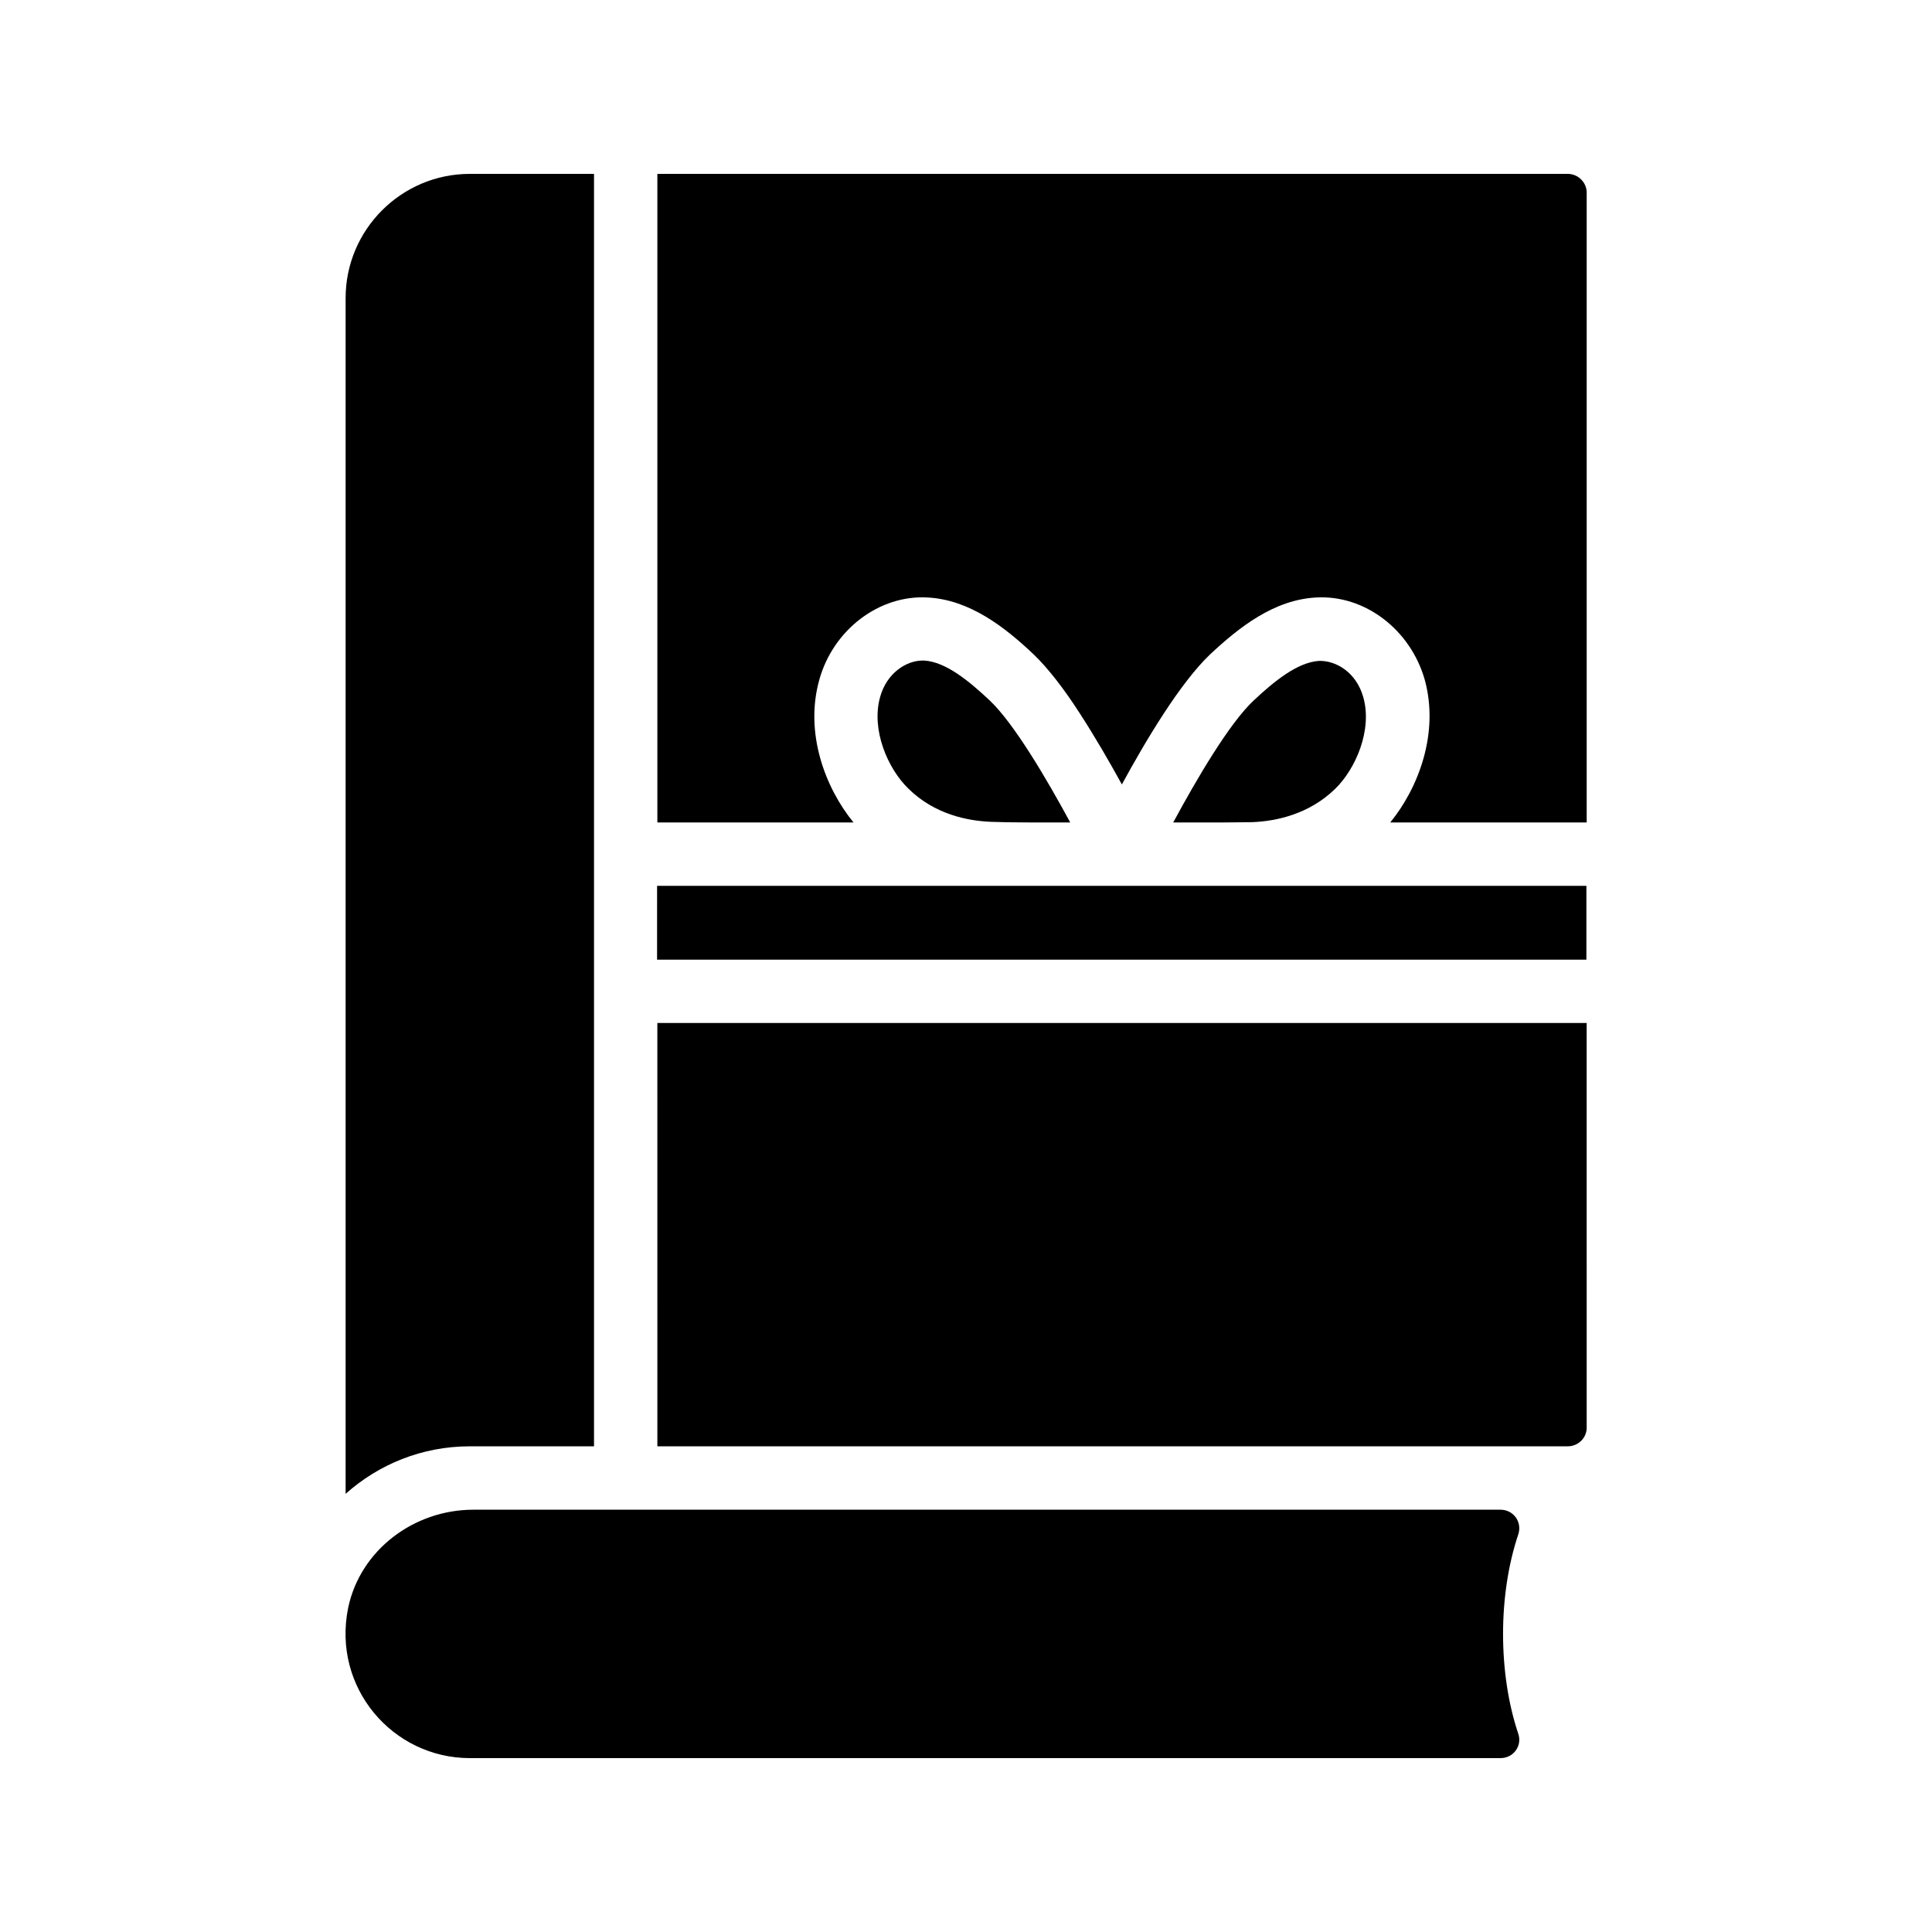
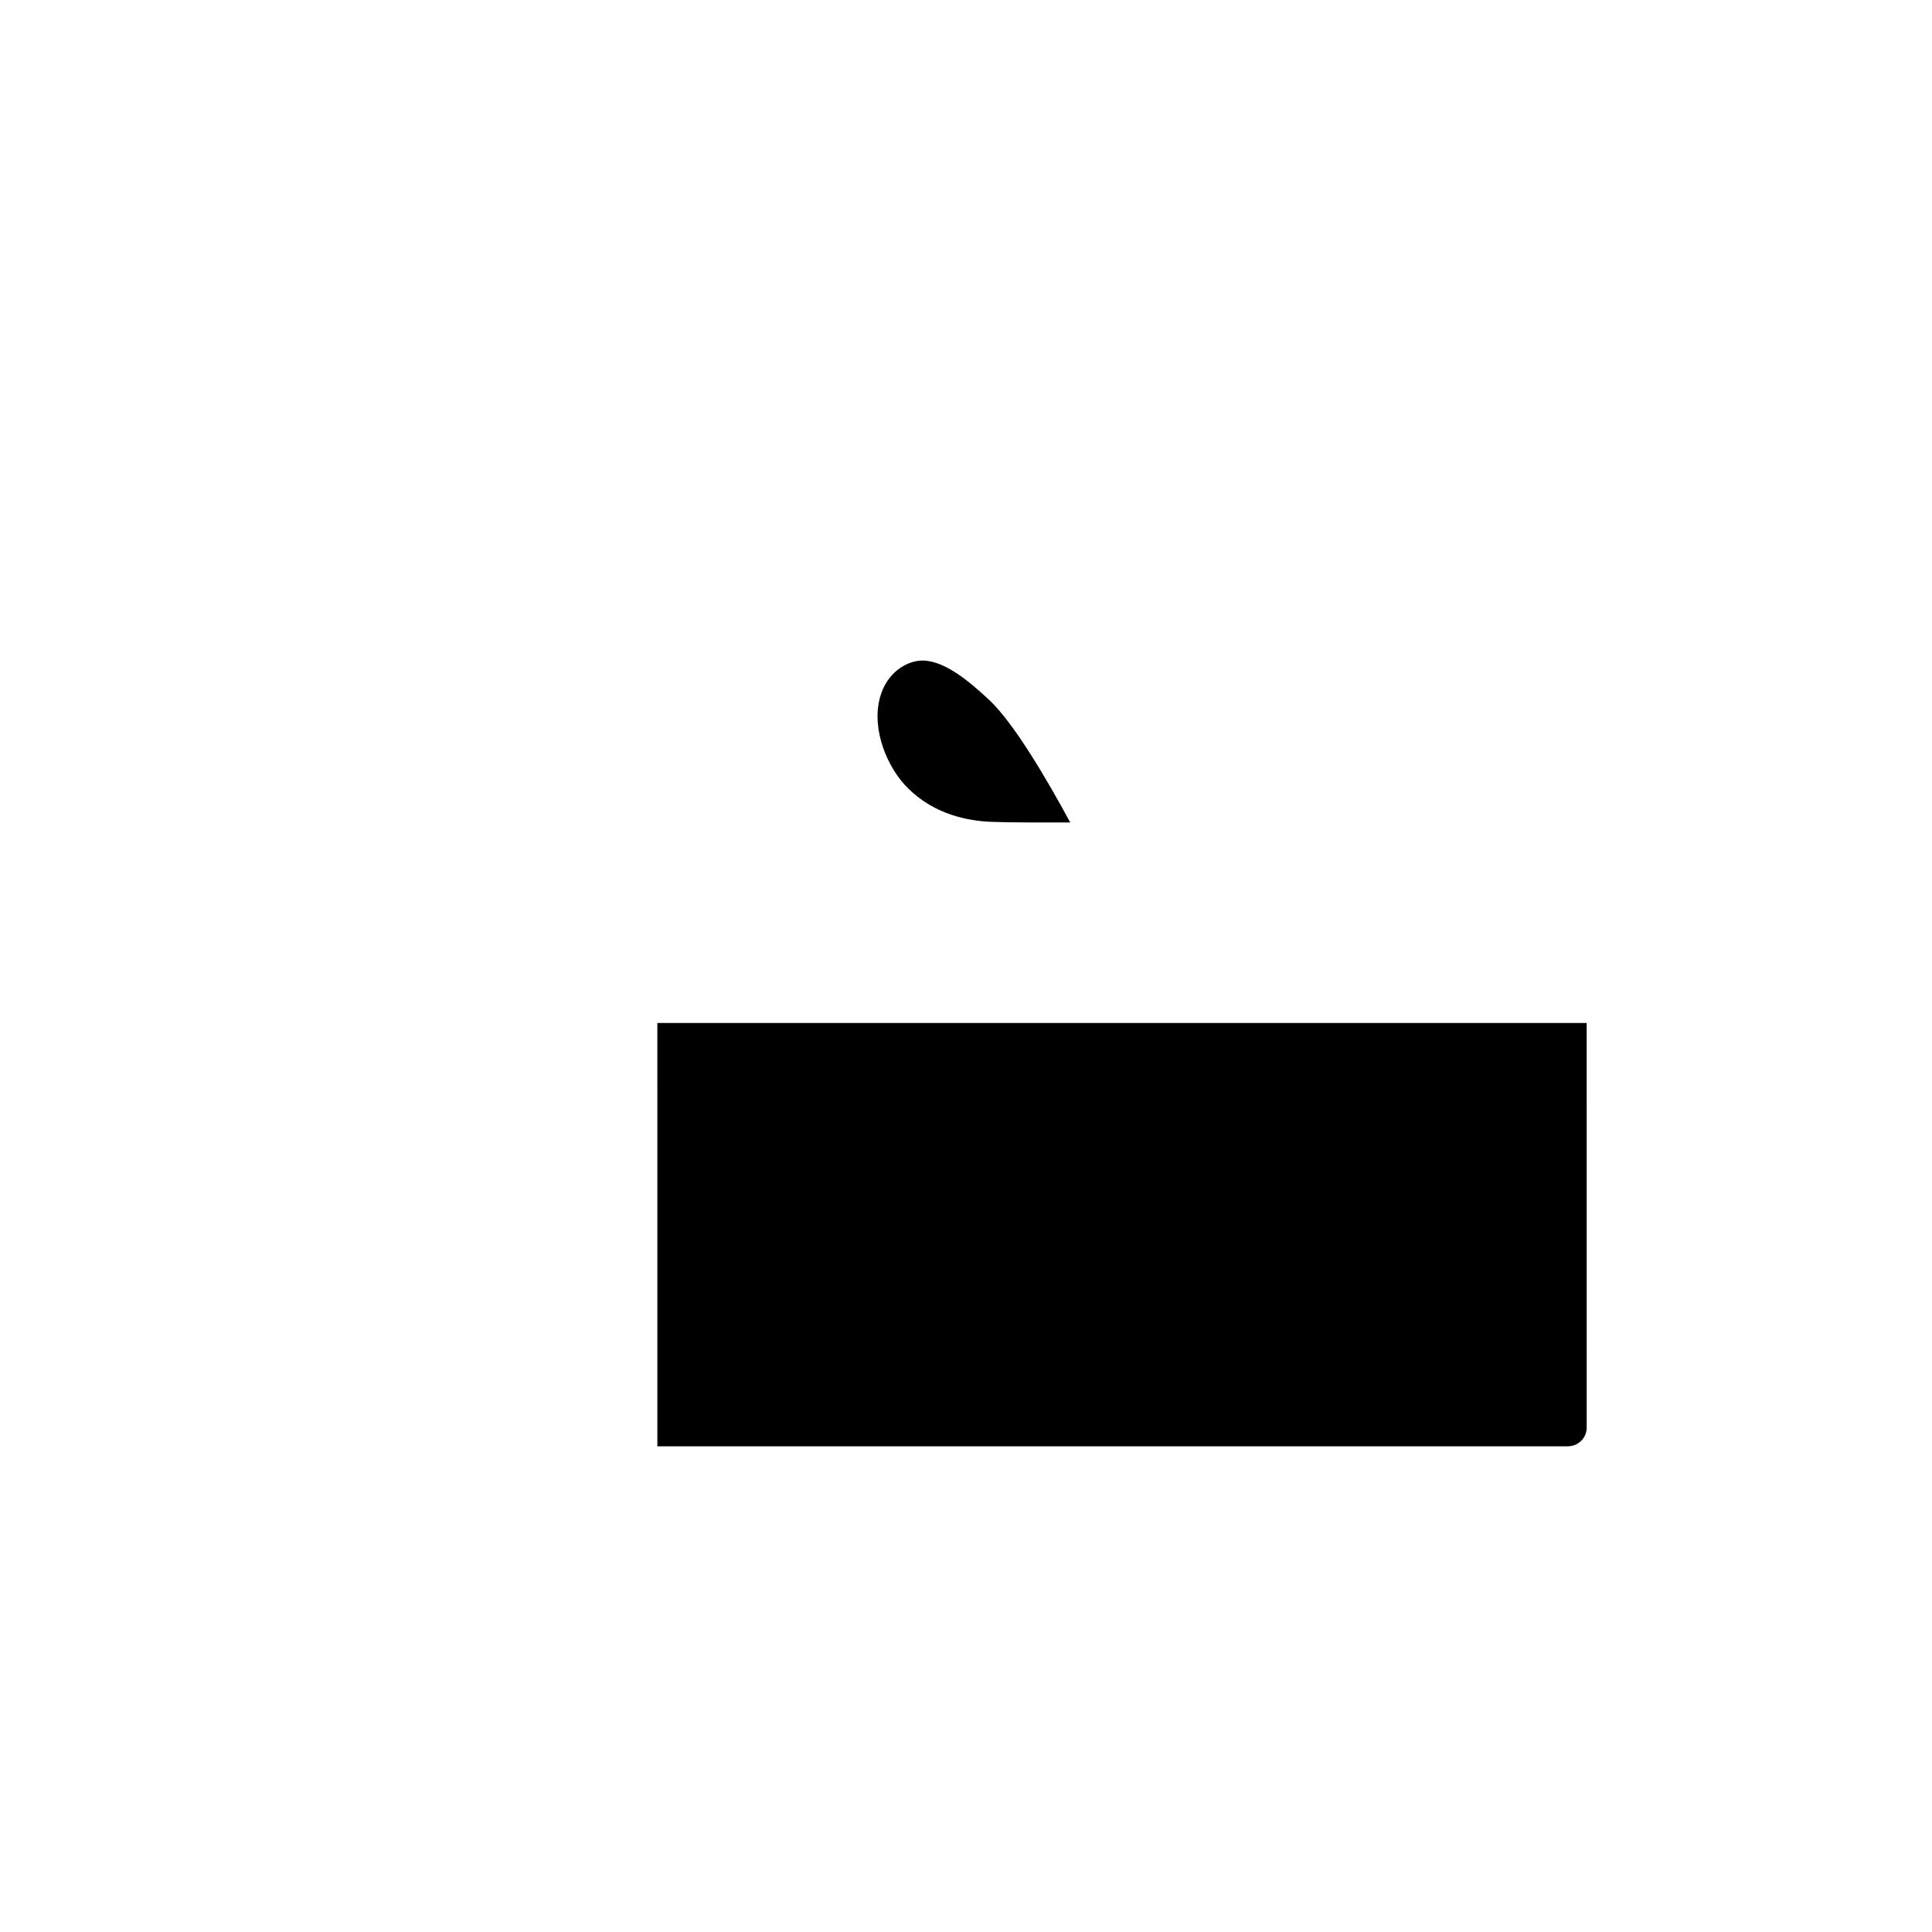
<svg xmlns="http://www.w3.org/2000/svg" fill="#000000" width="800px" height="800px" version="1.1" viewBox="144 144 512 512">
  <g>
-     <path d="m541.65 544.09h-272.22c-15.703 0-29.977 10.664-33.168 26.031-4.285 21.156 11.84 39.797 32.242 39.797h273.15c3.441 0 5.793-3.273 4.703-6.465-2.688-7.977-4.031-17.215-4.031-26.449 0-9.152 1.344-18.391 4.031-26.367 1.09-3.273-1.262-6.547-4.703-6.547z" />
    <path d="m318.21 527.29h241.24c2.769 0 5.039-2.184 5.039-4.953l-0.004-107.23h-246.28z" />
-     <path d="m301.42 527.29v-337.21h-32.914c-18.137 0-32.914 14.777-32.914 32.914v316.89c8.734-7.809 20.238-12.594 32.914-12.594z" />
-     <path d="m318.13 398.32h246.28v-19.566h-96.309-4.113-4.703-36.023-4.703-4.113-96.312z" />
    <path d="m417.21 361.96h3.441 6.969c-6.215-11.504-14.863-26.199-21.328-32.328-5.375-5.039-11.586-10.242-17.383-10.578h-0.418c-4.281 0-9.488 3.273-11.25 9.656-2.434 8.648 2.016 18.977 7.473 24.266 6.969 6.887 15.785 8.566 21.914 8.816 2.019 0.082 6.047 0.168 10.582 0.168z" />
-     <path d="m559.45 190.08h-241.24v171.88h51.977c-7.473-9.152-13.016-23.68-9.07-37.785 3.695-13.352 15.953-22.586 28.719-21.832 11.168 0.586 20.488 7.894 28.047 15.031 3.945 3.777 8.312 9.488 12.344 15.785 4.031 6.215 7.894 12.93 11.082 18.727 6.297-11.586 15.449-26.953 23.426-34.512 7.641-7.137 16.879-14.441 28.047-15.031 12.848-0.754 25.023 8.48 28.801 21.832 3.863 14.105-1.68 28.633-9.152 37.785h52.059v-166.93c0-2.688-2.266-4.953-5.039-4.953z" />
-     <path d="m467.93 361.96c3.441 0 6.383-0.082 7.977-0.082 6.129-0.25 14.945-2.016 21.914-8.816 5.457-5.289 9.91-15.617 7.473-24.266-1.848-6.633-7.223-9.742-11.672-9.656-5.793 0.336-12.008 5.457-17.383 10.496-6.465 6.047-15.113 20.824-21.328 32.328h4.871z" />
  </g>
</svg>